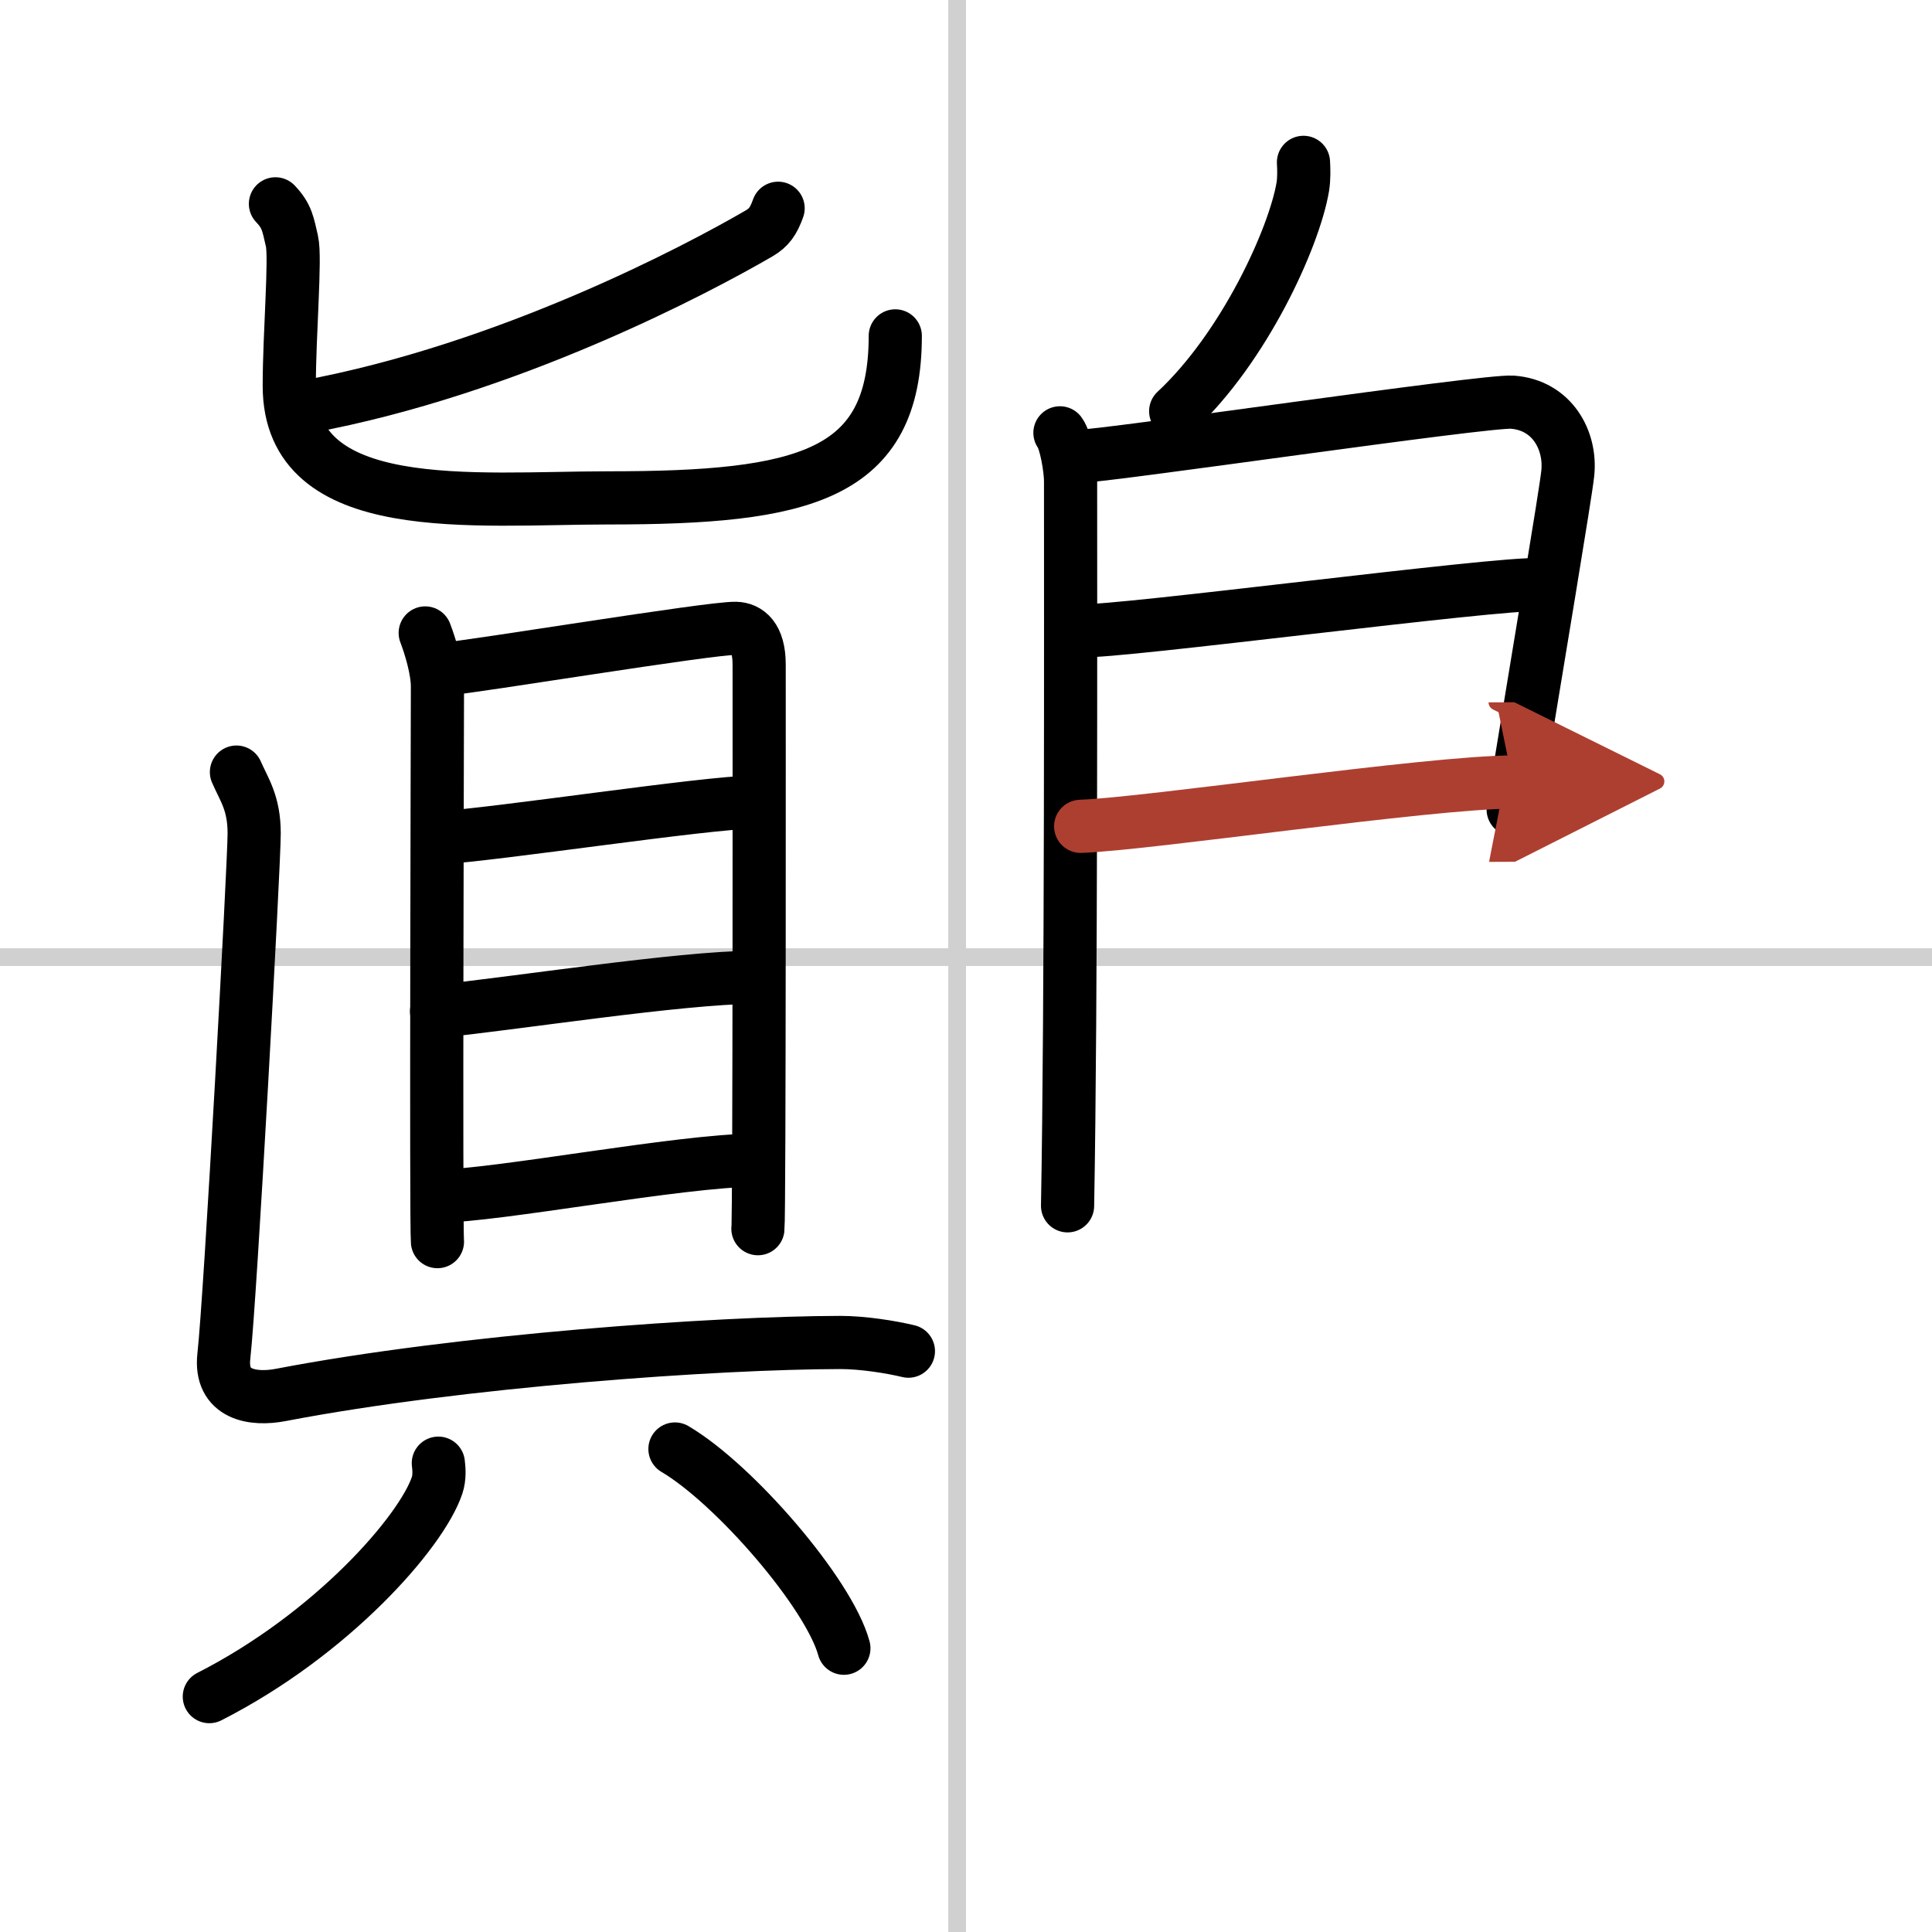
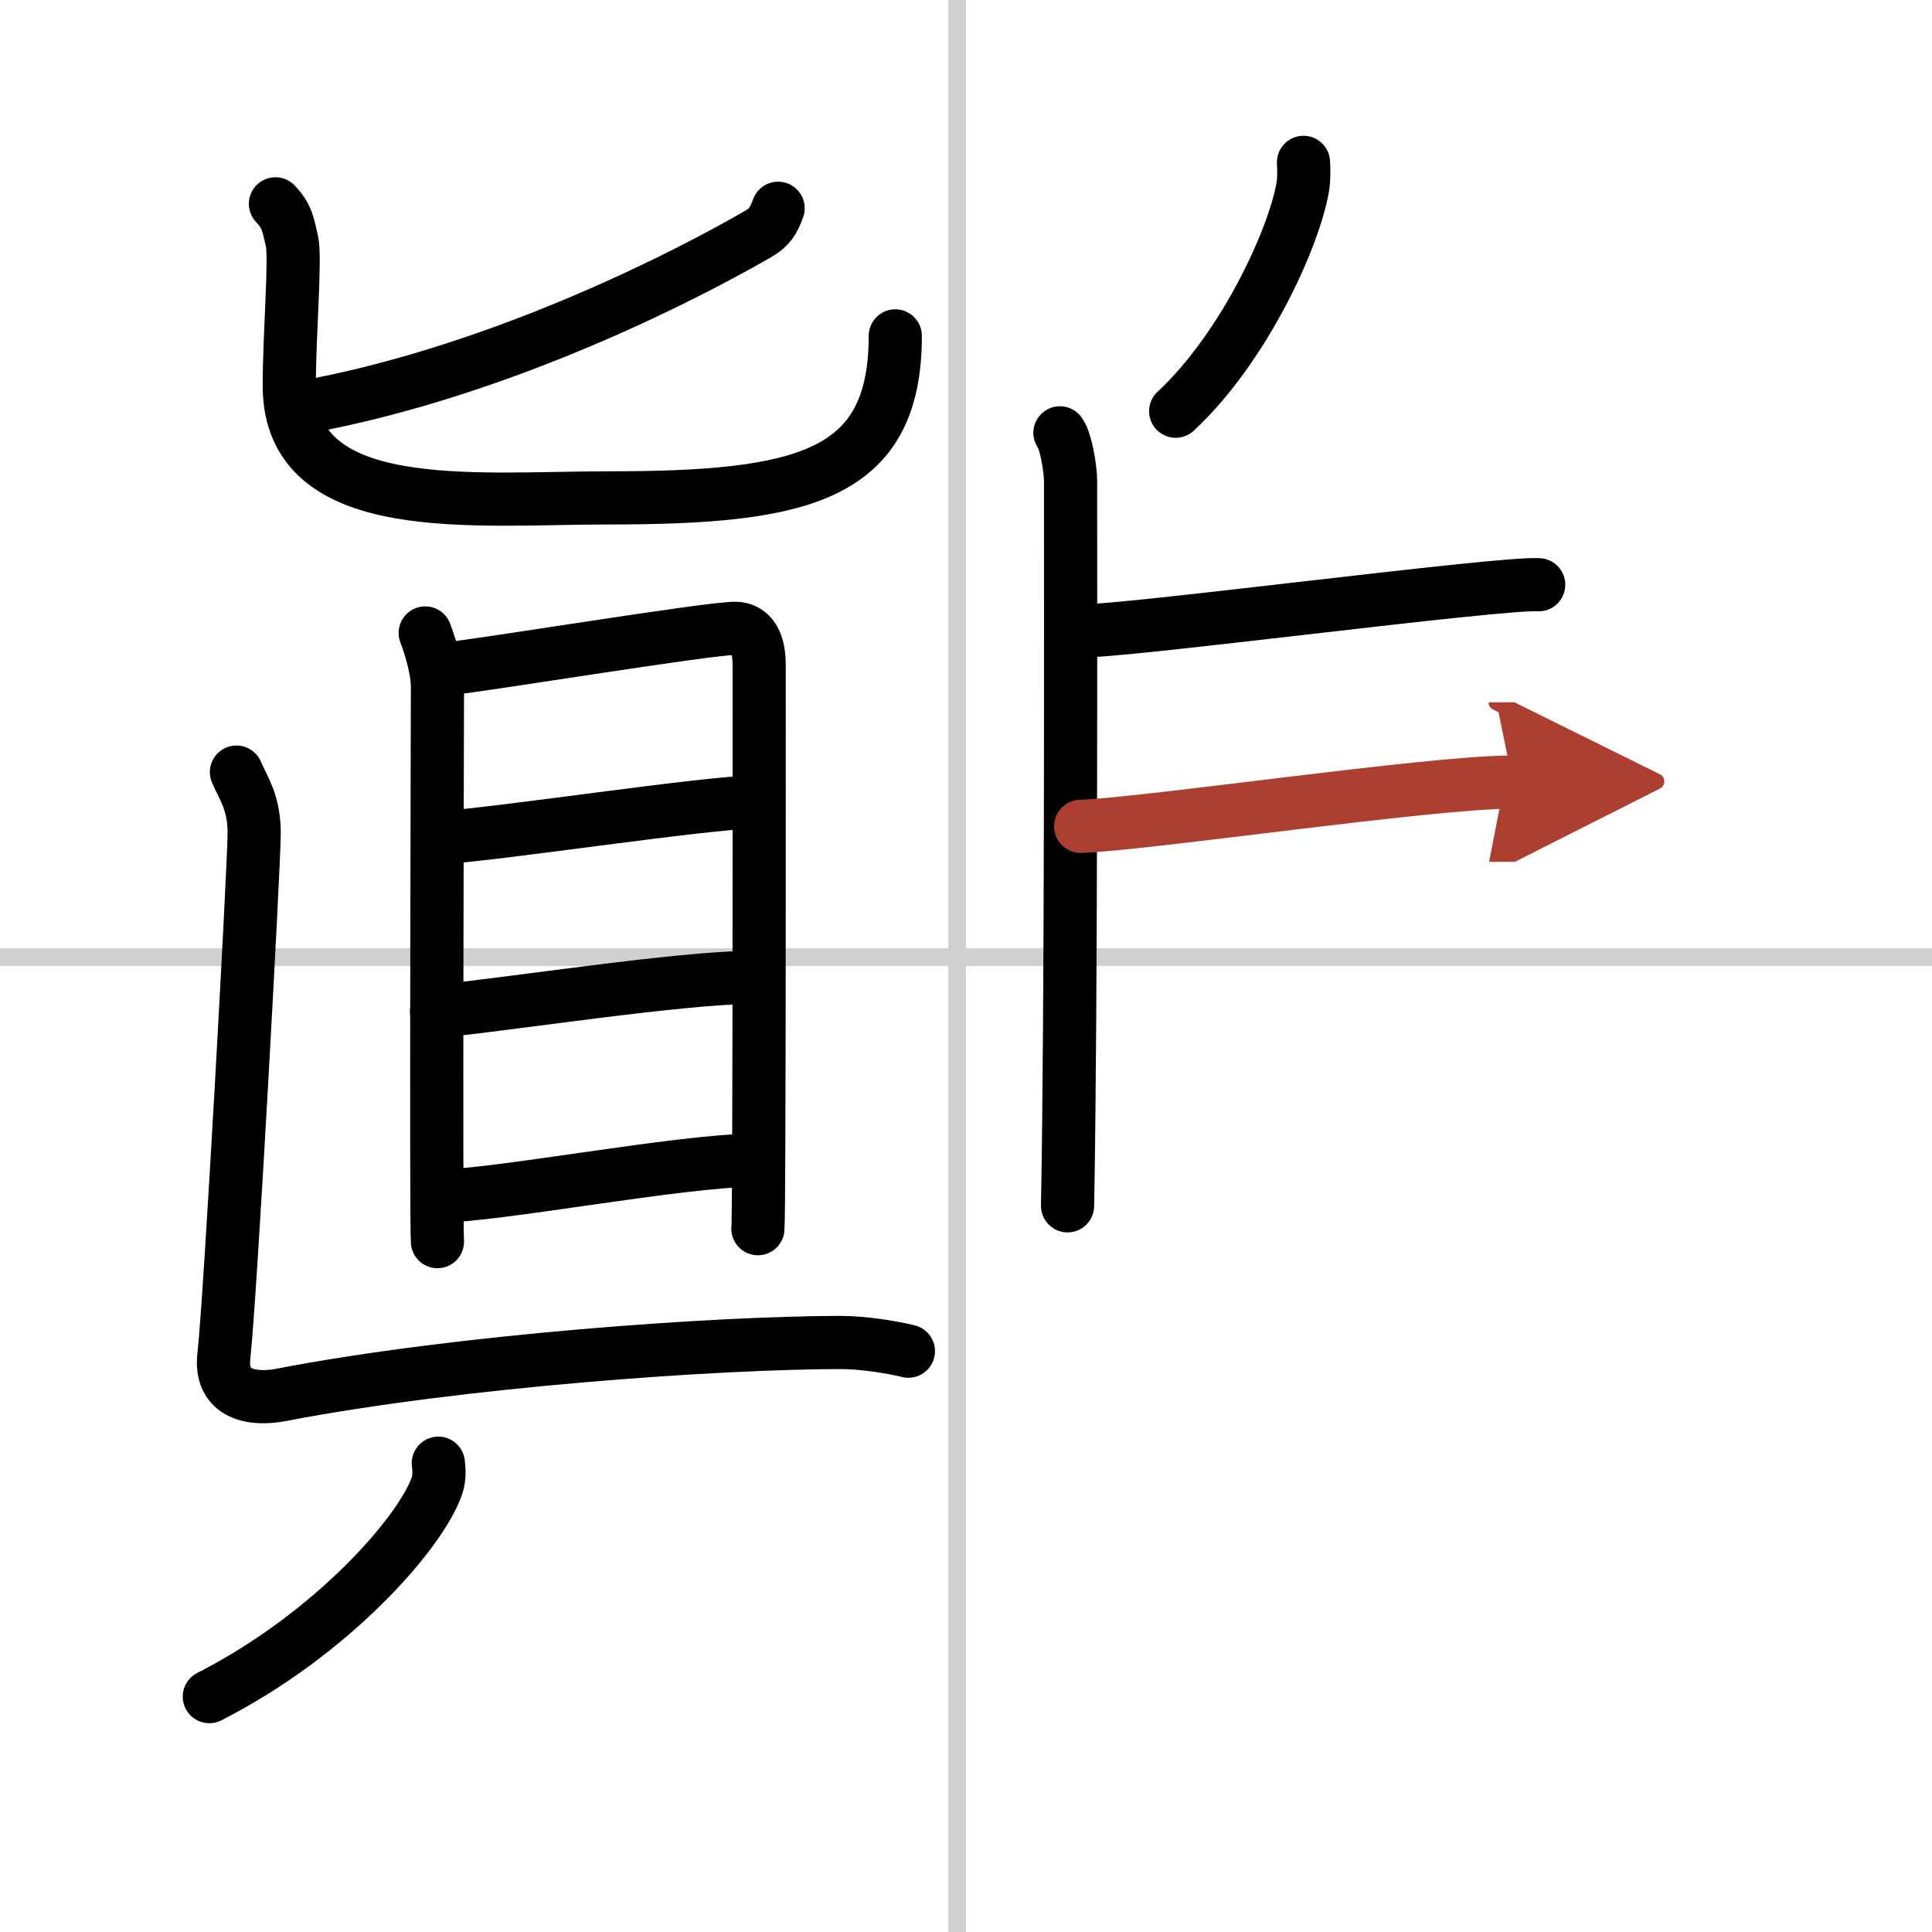
<svg xmlns="http://www.w3.org/2000/svg" width="400" height="400" viewBox="0 0 109 109">
  <defs>
    <marker id="a" markerWidth="4" orient="auto" refX="1" refY="5" viewBox="0 0 10 10">
      <polyline points="0 0 10 5 0 10 1 5" fill="#ad3f31" stroke="#ad3f31" />
    </marker>
  </defs>
  <g fill="none" stroke="#000" stroke-linecap="round" stroke-linejoin="round" stroke-width="3">
    <rect width="100%" height="100%" fill="#fff" stroke="#fff" />
    <line x1="54" x2="54" y2="109" stroke="#d0d0d0" stroke-width="1" />
    <line x2="109" y1="54" y2="54" stroke="#d0d0d0" stroke-width="1" />
    <path d="m43.9 11.75c-0.26 0.73-0.52 1.09-1.06 1.41-3.52 2.05-14.18 7.69-25.56 9.79" />
    <path d="m15.54 11.5c0.67 0.7 0.71 1.17 0.93 2.1s-0.15 5.24-0.15 8.17c0 7.52 10.42 6.32 18.01 6.32 11.02 0 16.18-1.23 16.18-9.14" />
    <path d="m23.99 35.71c0.28 0.73 0.69 2.06 0.69 3.03s-0.09 30.34 0 31.31" />
    <path d="m25.15 37.74c1.59-0.12 14.91-2.32 16.36-2.29 0.66 0.02 1.32 0.48 1.32 2.04 0 1.17 0.02 31.11-0.07 31.83" />
    <path d="m24.75 47.27c3.13-0.17 15.17-2.01 17.72-2.01" />
    <path d="m24.63 57.06c4.2-0.41 13.81-1.92 17.89-1.92" />
    <path d="m24.77 67.48c3.15 0 13.7-2.02 17.78-2.02" />
    <path d="m13.34 43.56c0.43 0.99 1 1.73 1 3.46s-1.34 26.23-1.71 29.48c-0.25 2.21 1.65 2.5 3.21 2.2 10.16-1.95 24.66-2.95 31.56-2.96 1.28 0 2.85 0.25 3.85 0.49" />
    <path d="m24.73 82.55c0.04 0.31 0.08 0.8-0.07 1.25-0.88 2.63-5.93 8.4-12.85 11.92" />
-     <path d="m38.08 81.75c3.36 1.98 8.69 8.15 9.53 11.24" />
    <path d="m73.54 9.16c0.02 0.35 0.04 0.9-0.04 1.39-0.49 2.88-3.31 9.06-7.17 12.65" />
    <path d="m59.8 24.42c0.33 0.43 0.6 2.02 0.6 2.73 0 7.23 0.04 29.51-0.17 40.88" />
-     <path d="m60.81 25.75c1.55 0 23-3.17 24.51-3.06 2.24 0.16 3.33 2.15 3.13 4.02-0.12 1.15-1.64 10.19-3.08 18.96" />
    <path d="m61.06 35.58c1.9 0.13 23.6-2.74 25.75-2.59" />
    <path d="m60.97 46.62c3.88-0.14 19.55-2.48 24.38-2.5" marker-end="url(#a)" stroke="#ad3f31" />
  </g>
</svg>